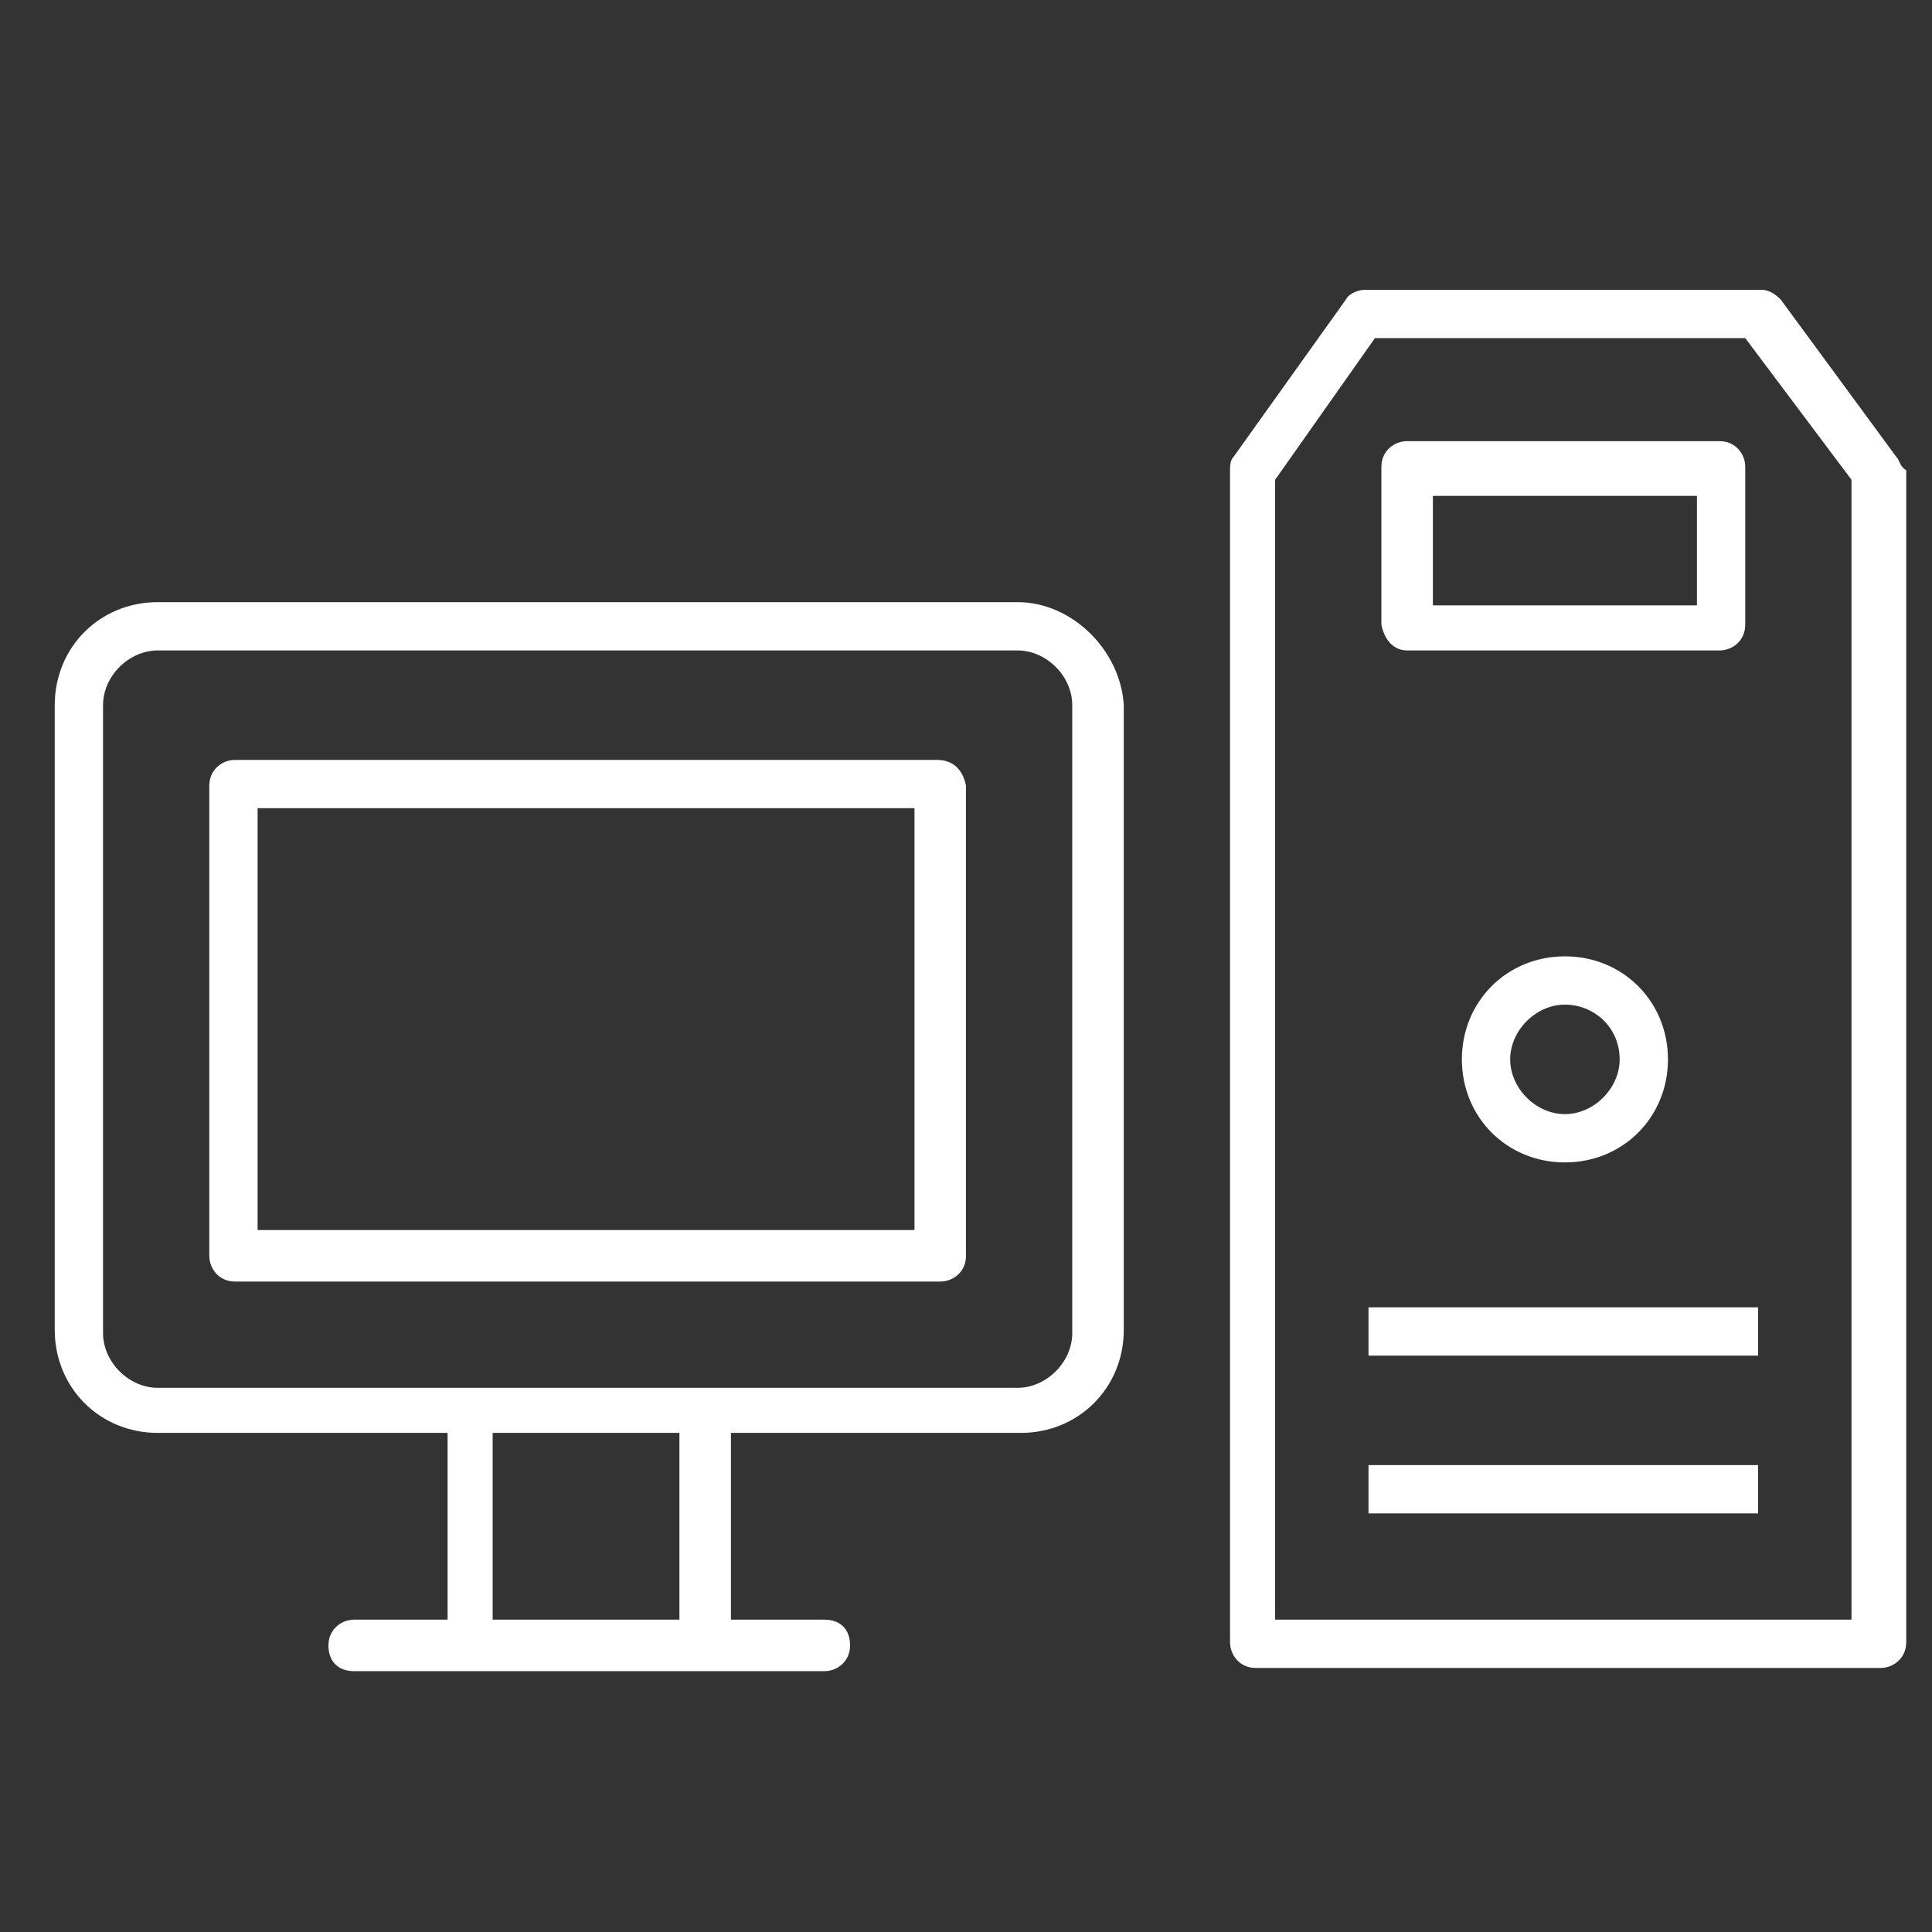
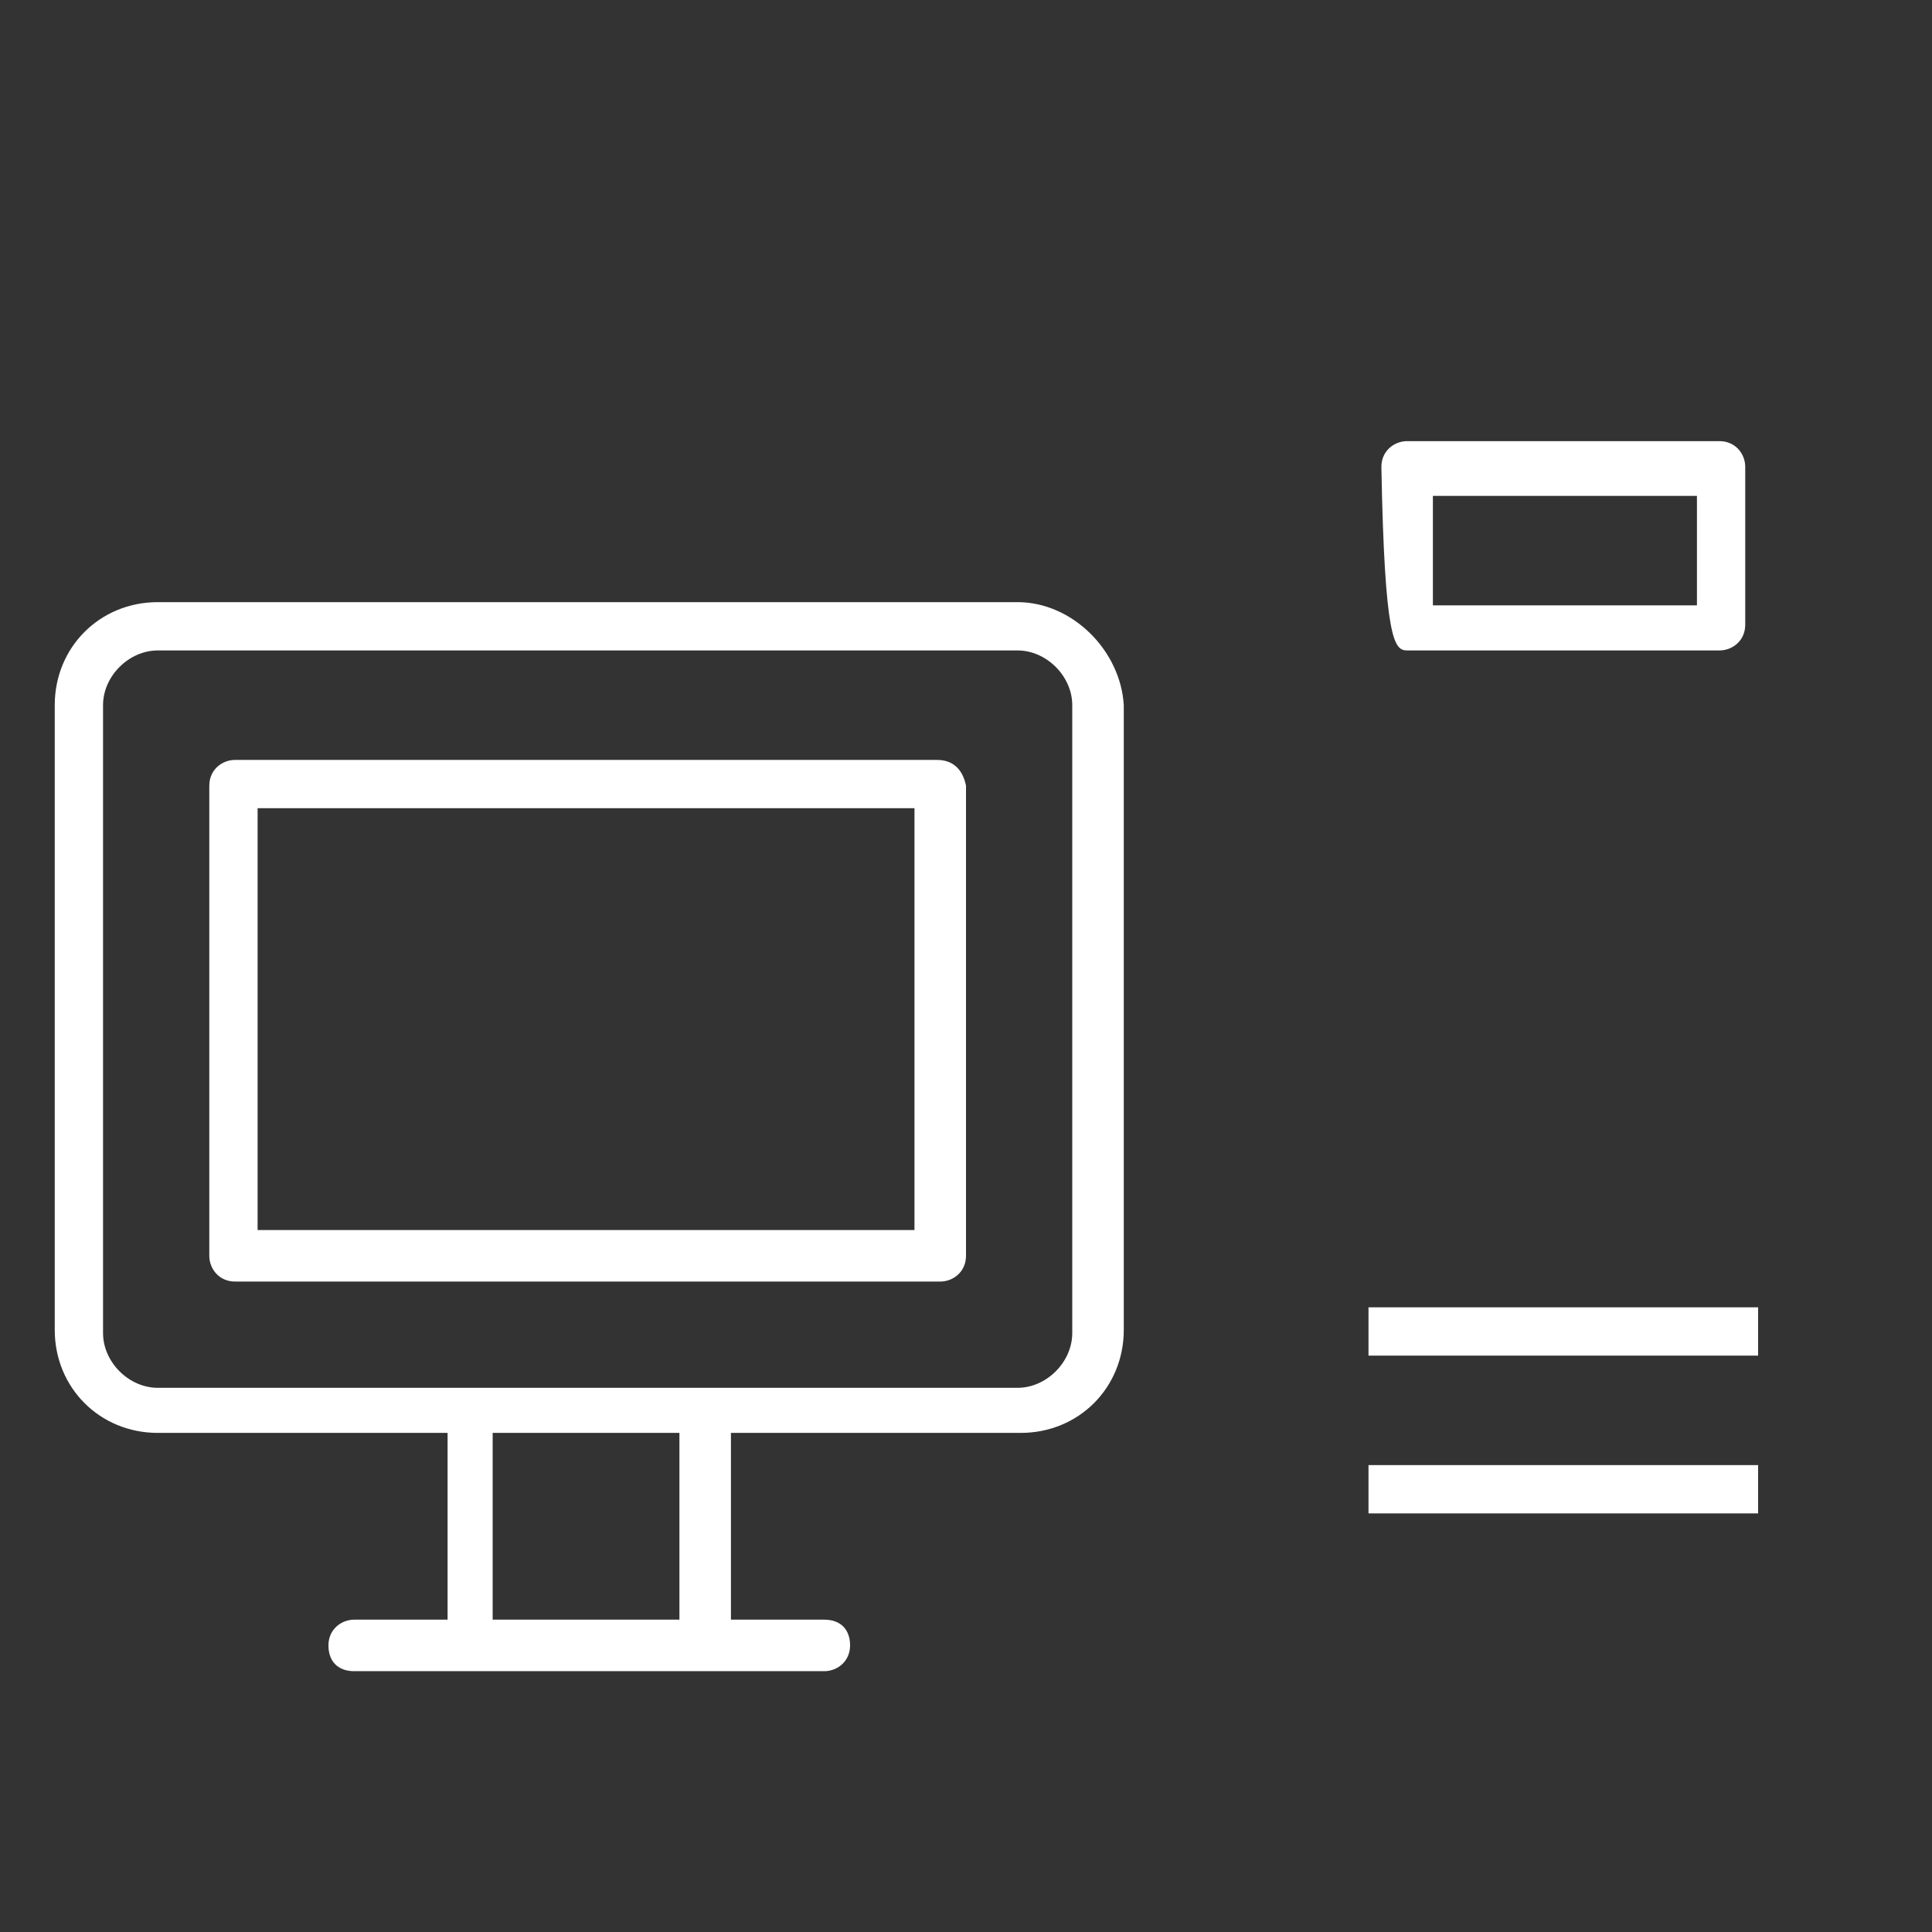
<svg xmlns="http://www.w3.org/2000/svg" version="1.0" id="Layer_1" x="0px" y="0px" viewBox="0 0 60 60" style="enable-background:new 0 0 60 60;" xml:space="preserve">
  <rect x="0" y="0" width="60" height="60" fill="#333333" stroke="none" />
  <style type="text/css">
	.st0{fill:#fff;}
	.st1{fill:none;}
</style>
  <g id="XMLID_1_">
    <path id="XMLID_25_" class="st0" d="M31.6,18.7H4.9c-1.8,0-3.2,1.4-3.2,3.2v19.4c0,1.8,1.4,3.2,3.2,3.2h9v5.8h-2.9   c-0.4,0-0.8,0.3-0.8,0.8s0.3,0.8,0.8,0.8h14.6c0.4,0,0.8-0.3,0.8-0.8s-0.3-0.8-0.8-0.8h-2.9v-5.8h9c1.8,0,3.2-1.4,3.2-3.2V21.9   C34.8,20.2,33.3,18.7,31.6,18.7z M21.1,50.3h-5.8v-5.8h5.8V50.3z M33.3,41.4c0,0.9-0.8,1.7-1.7,1.7H4.9c-0.9,0-1.7-0.8-1.7-1.7   V21.9c0-0.9,0.8-1.7,1.7-1.7h26.7c0.9,0,1.7,0.8,1.7,1.7V41.4z" />
    <path id="XMLID_29_" class="st0" d="M29.1,23.6H7.3c-0.4,0-0.8,0.3-0.8,0.8v14.6c0,0.4,0.3,0.8,0.8,0.8h21.9c0.4,0,0.8-0.3,0.8-0.8   V24.4C29.9,23.9,29.6,23.6,29.1,23.6z M28.4,38.2H8V25.1h20.4V38.2z" />
-     <path id="XMLID_32_" class="st0" d="M58.9,14.2l-3.6-4.9C55.1,9.1,54.9,9,54.7,9H42.4c-0.2,0-0.5,0.1-0.6,0.3l-3.5,4.9   c-0.1,0.1-0.1,0.3-0.1,0.4v36.4c0,0.4,0.3,0.8,0.8,0.8h19.4c0.4,0,0.8-0.3,0.8-0.8V14.6C59,14.5,59,14.3,58.9,14.2z M57.5,50.3   H39.6V14.9l3.1-4.4h11.5l3.3,4.4V50.3z" />
-     <path id="XMLID_35_" class="st0" d="M43.7,20.2h9.7c0.4,0,0.8-0.3,0.8-0.8v-4.9c0-0.4-0.3-0.8-0.8-0.8h-9.7c-0.4,0-0.8,0.3-0.8,0.8   v4.9C43,19.9,43.3,20.2,43.7,20.2z M44.5,15.4h8.2v3.4h-8.2V15.4z" />
-     <path id="XMLID_38_" class="st0" d="M45.4,32.9c0,1.8,1.4,3.2,3.2,3.2s3.2-1.4,3.2-3.2s-1.4-3.2-3.2-3.2S45.4,31.1,45.4,32.9z    M50.3,32.9c0,0.9-0.8,1.7-1.7,1.7s-1.7-0.8-1.7-1.7s0.8-1.7,1.7-1.7S50.3,31.9,50.3,32.9z" />
+     <path id="XMLID_35_" class="st0" d="M43.7,20.2h9.7c0.4,0,0.8-0.3,0.8-0.8v-4.9c0-0.4-0.3-0.8-0.8-0.8h-9.7c-0.4,0-0.8,0.3-0.8,0.8   C43,19.9,43.3,20.2,43.7,20.2z M44.5,15.4h8.2v3.4h-8.2V15.4z" />
    <rect id="XMLID_39_" x="42.5" y="40.6" class="st0" width="12.1" height="1.5" />
    <rect id="XMLID_40_" x="42.5" y="45.5" class="st0" width="12.1" height="1.5" />
  </g>
-   <rect id="XMLID_2_" class="st1" width="60" height="60" />
</svg>